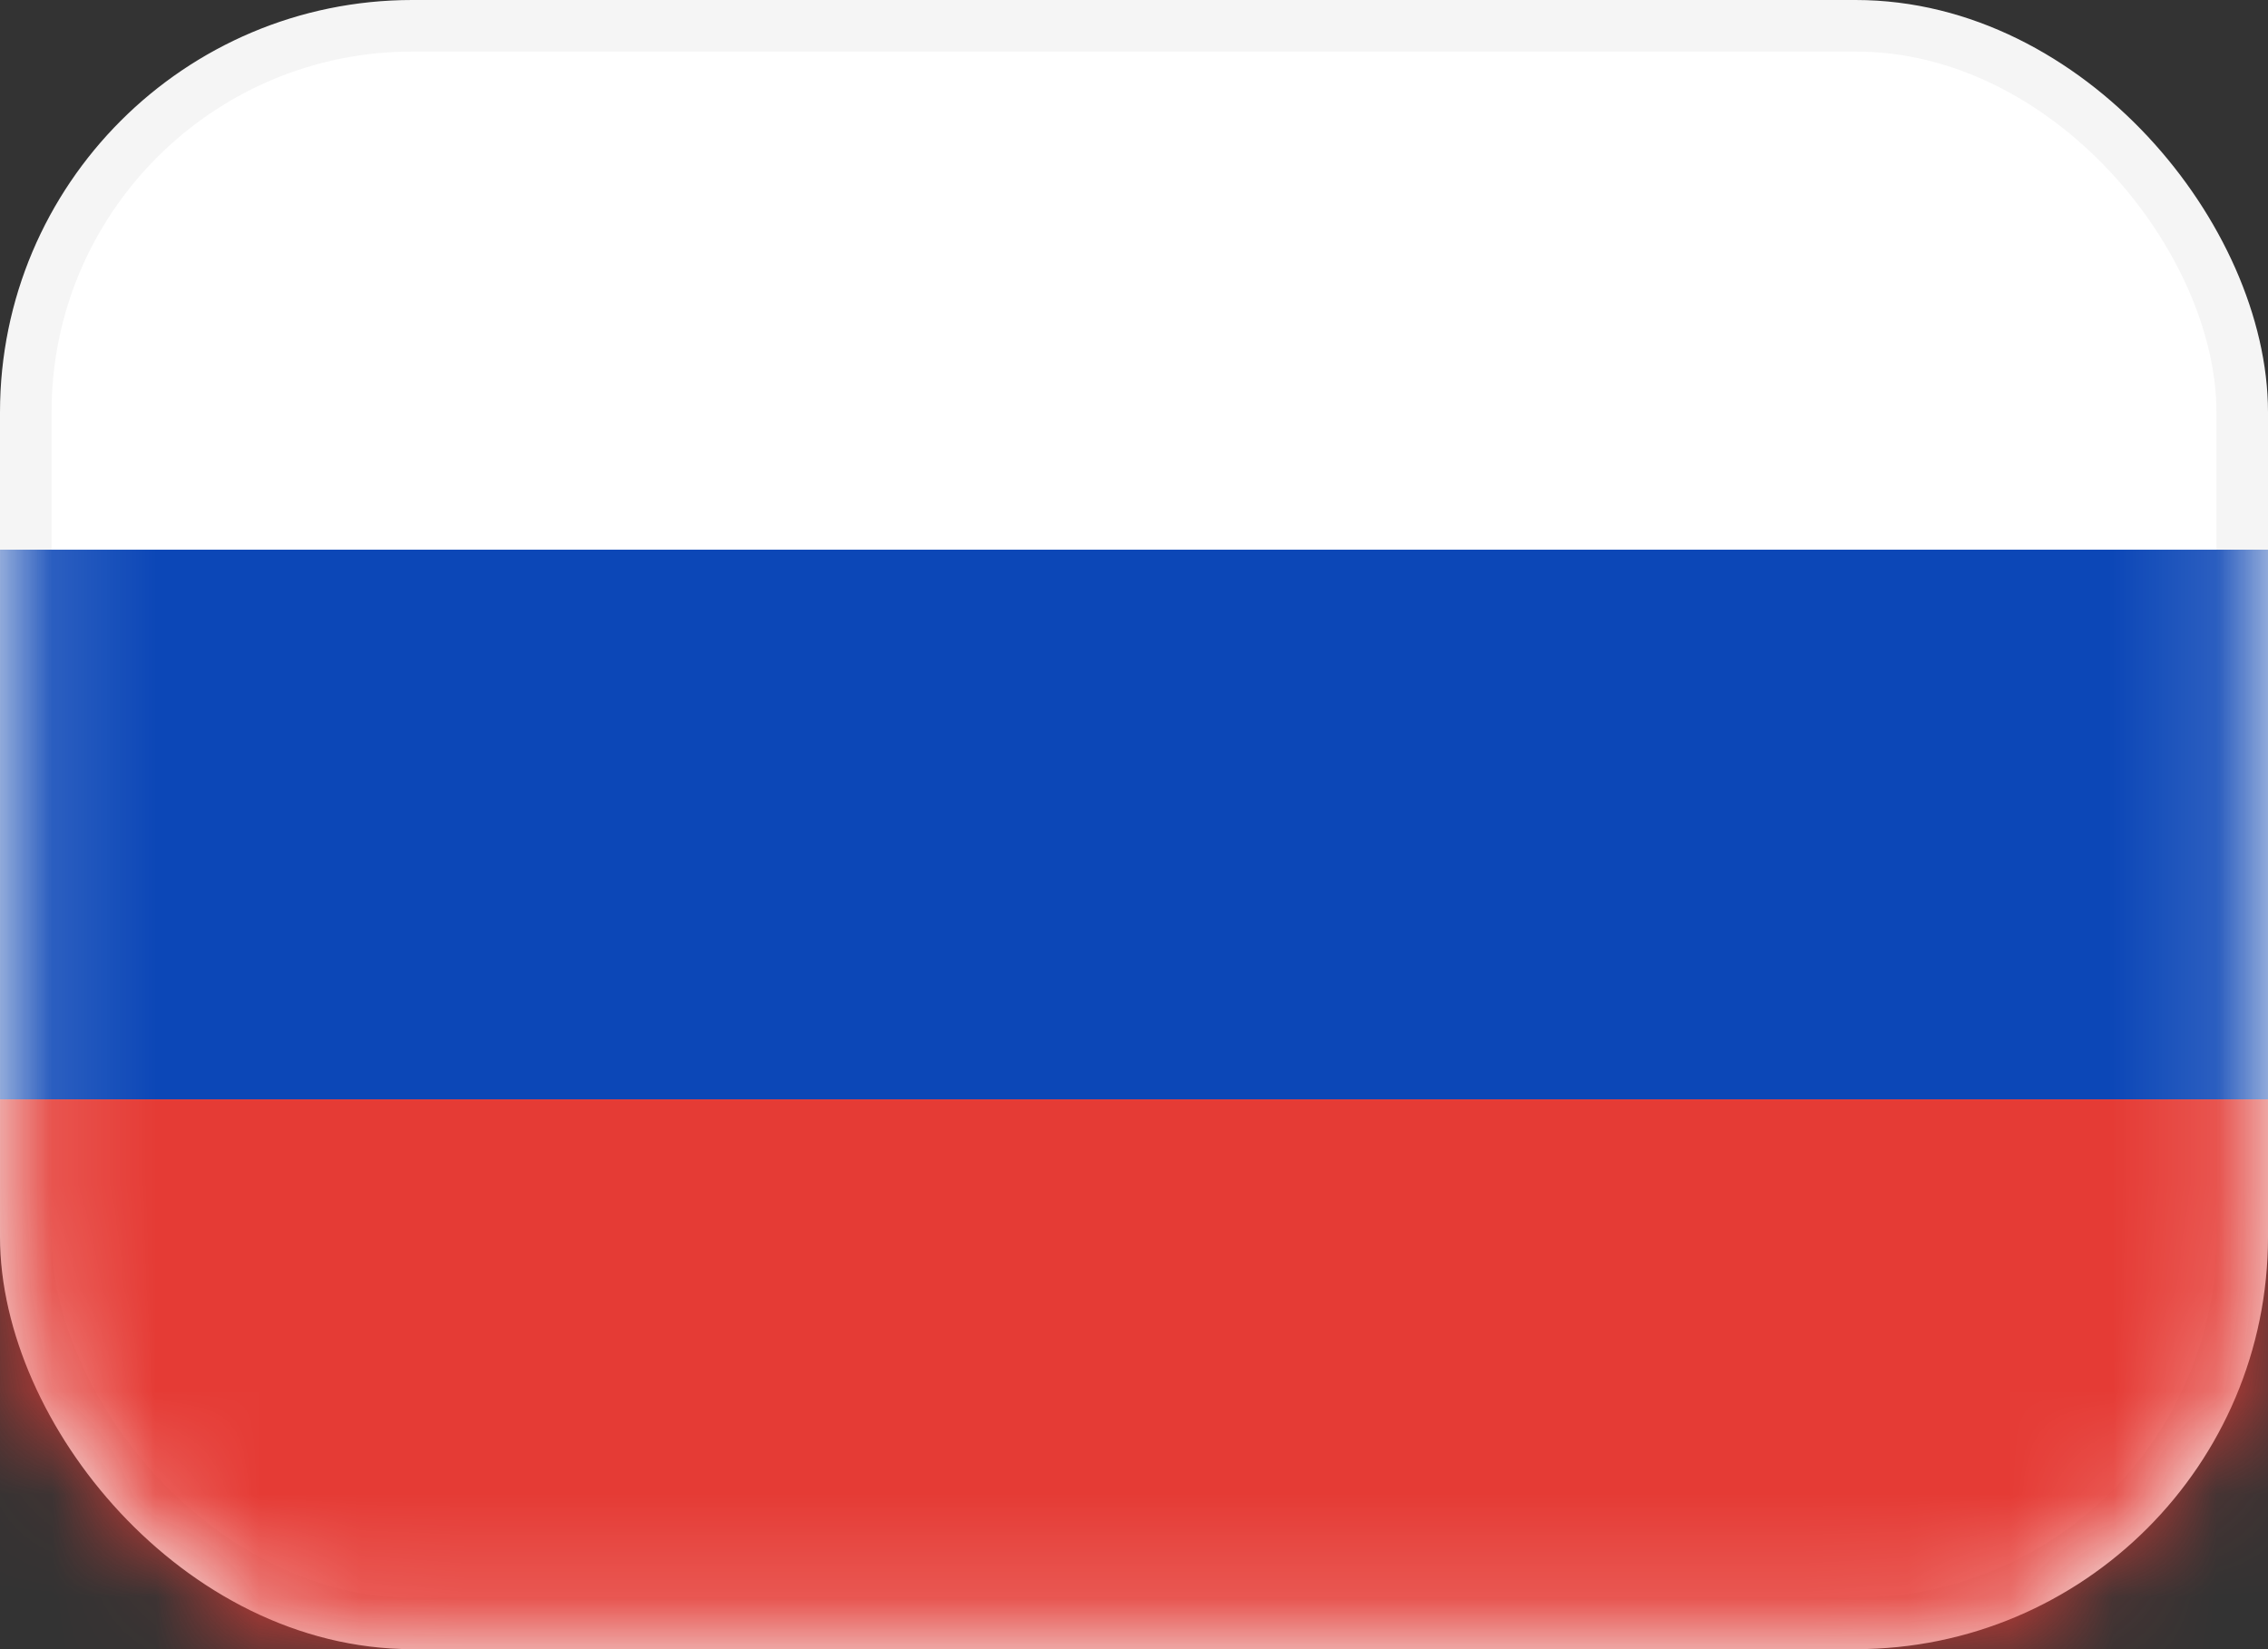
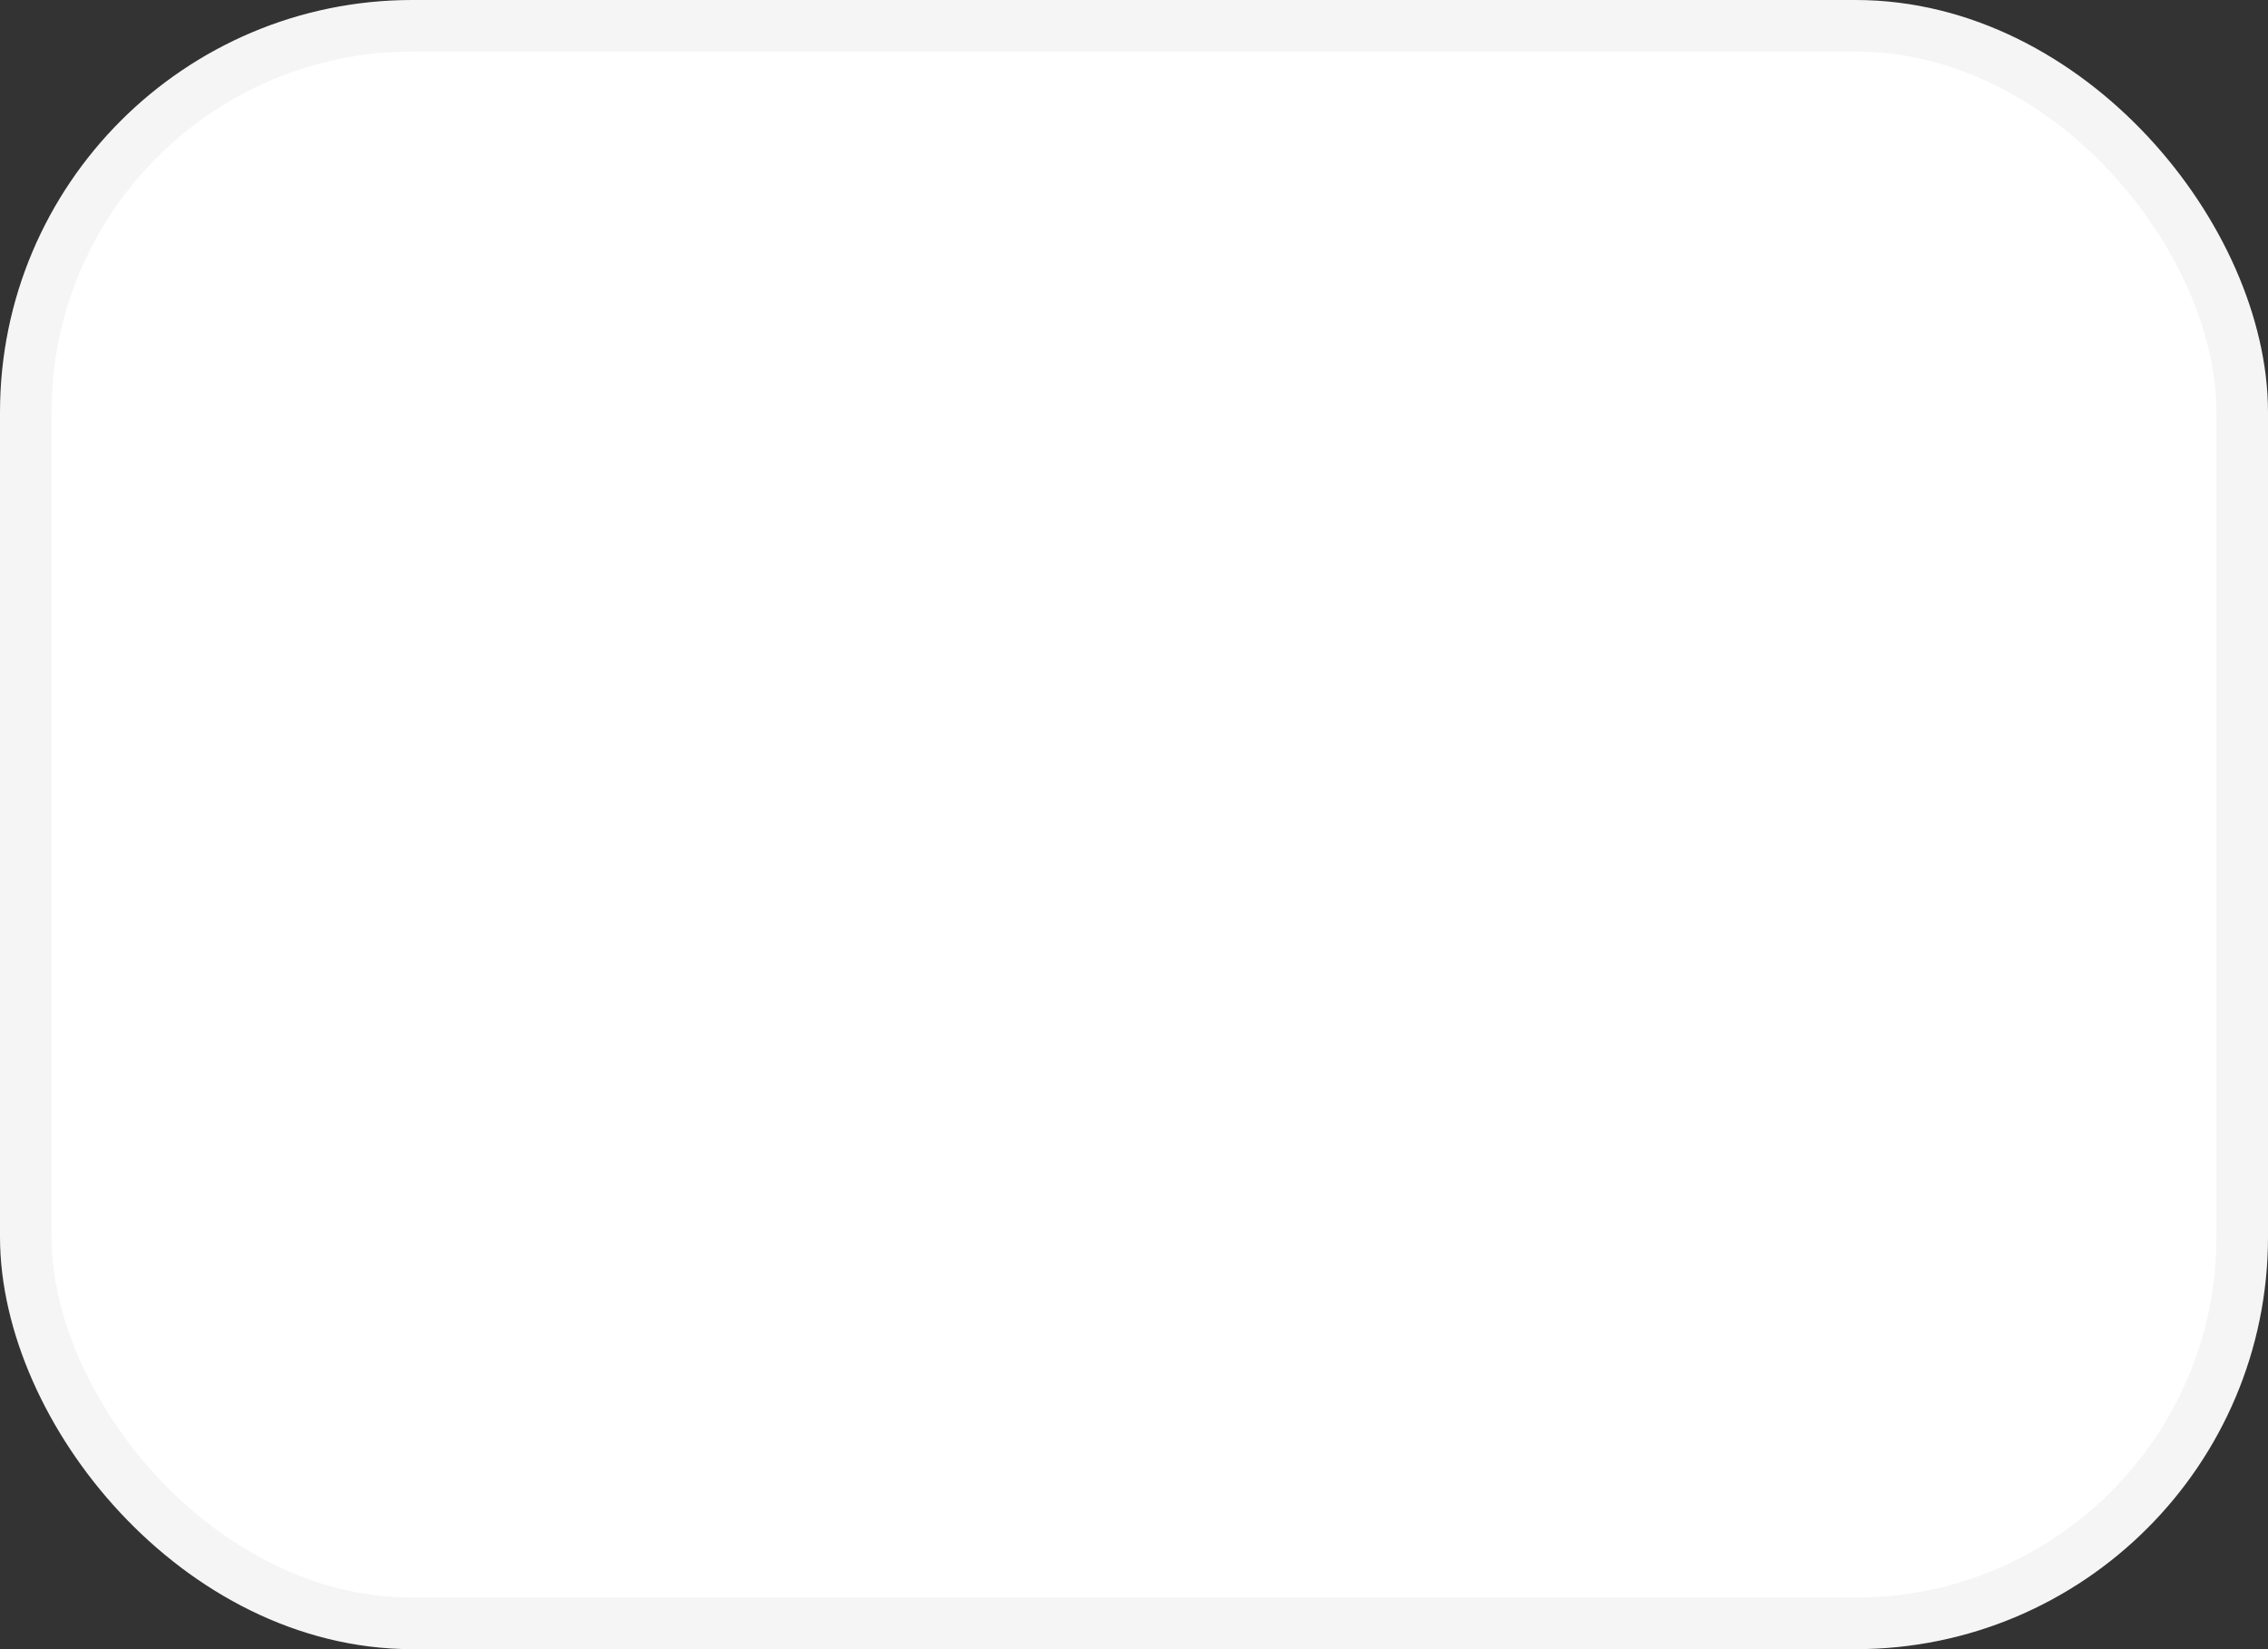
<svg xmlns="http://www.w3.org/2000/svg" width="22" height="16" viewBox="0 0 22 16" fill="none">
  <rect x="0" y="0" width="22" height="16" fill="#333333" stroke="none" />
  <rect x="0.25" y="0.25" width="21.5" height="15.5" rx="3.75" fill="white" stroke="#F5F5F5" stroke-width="0.5" />
  <mask id="mask0_1683_23090" style="mask-type:luminance" maskUnits="userSpaceOnUse" x="0" y="0" width="22" height="16">
-     <rect x="0.25" y="0.25" width="21.5" height="15.5" rx="3.75" fill="white" stroke="white" stroke-width="0.5" />
-   </mask>
+     </mask>
  <g mask="url(#mask0_1683_23090)">
-     <path fill-rule="evenodd" clip-rule="evenodd" d="M0 10.667H22V5.333H0V10.667Z" fill="#0C47B7" />
-     <path fill-rule="evenodd" clip-rule="evenodd" d="M0 16H22V10.666H0V16Z" fill="#E53B35" />
-   </g>
+     </g>
</svg>